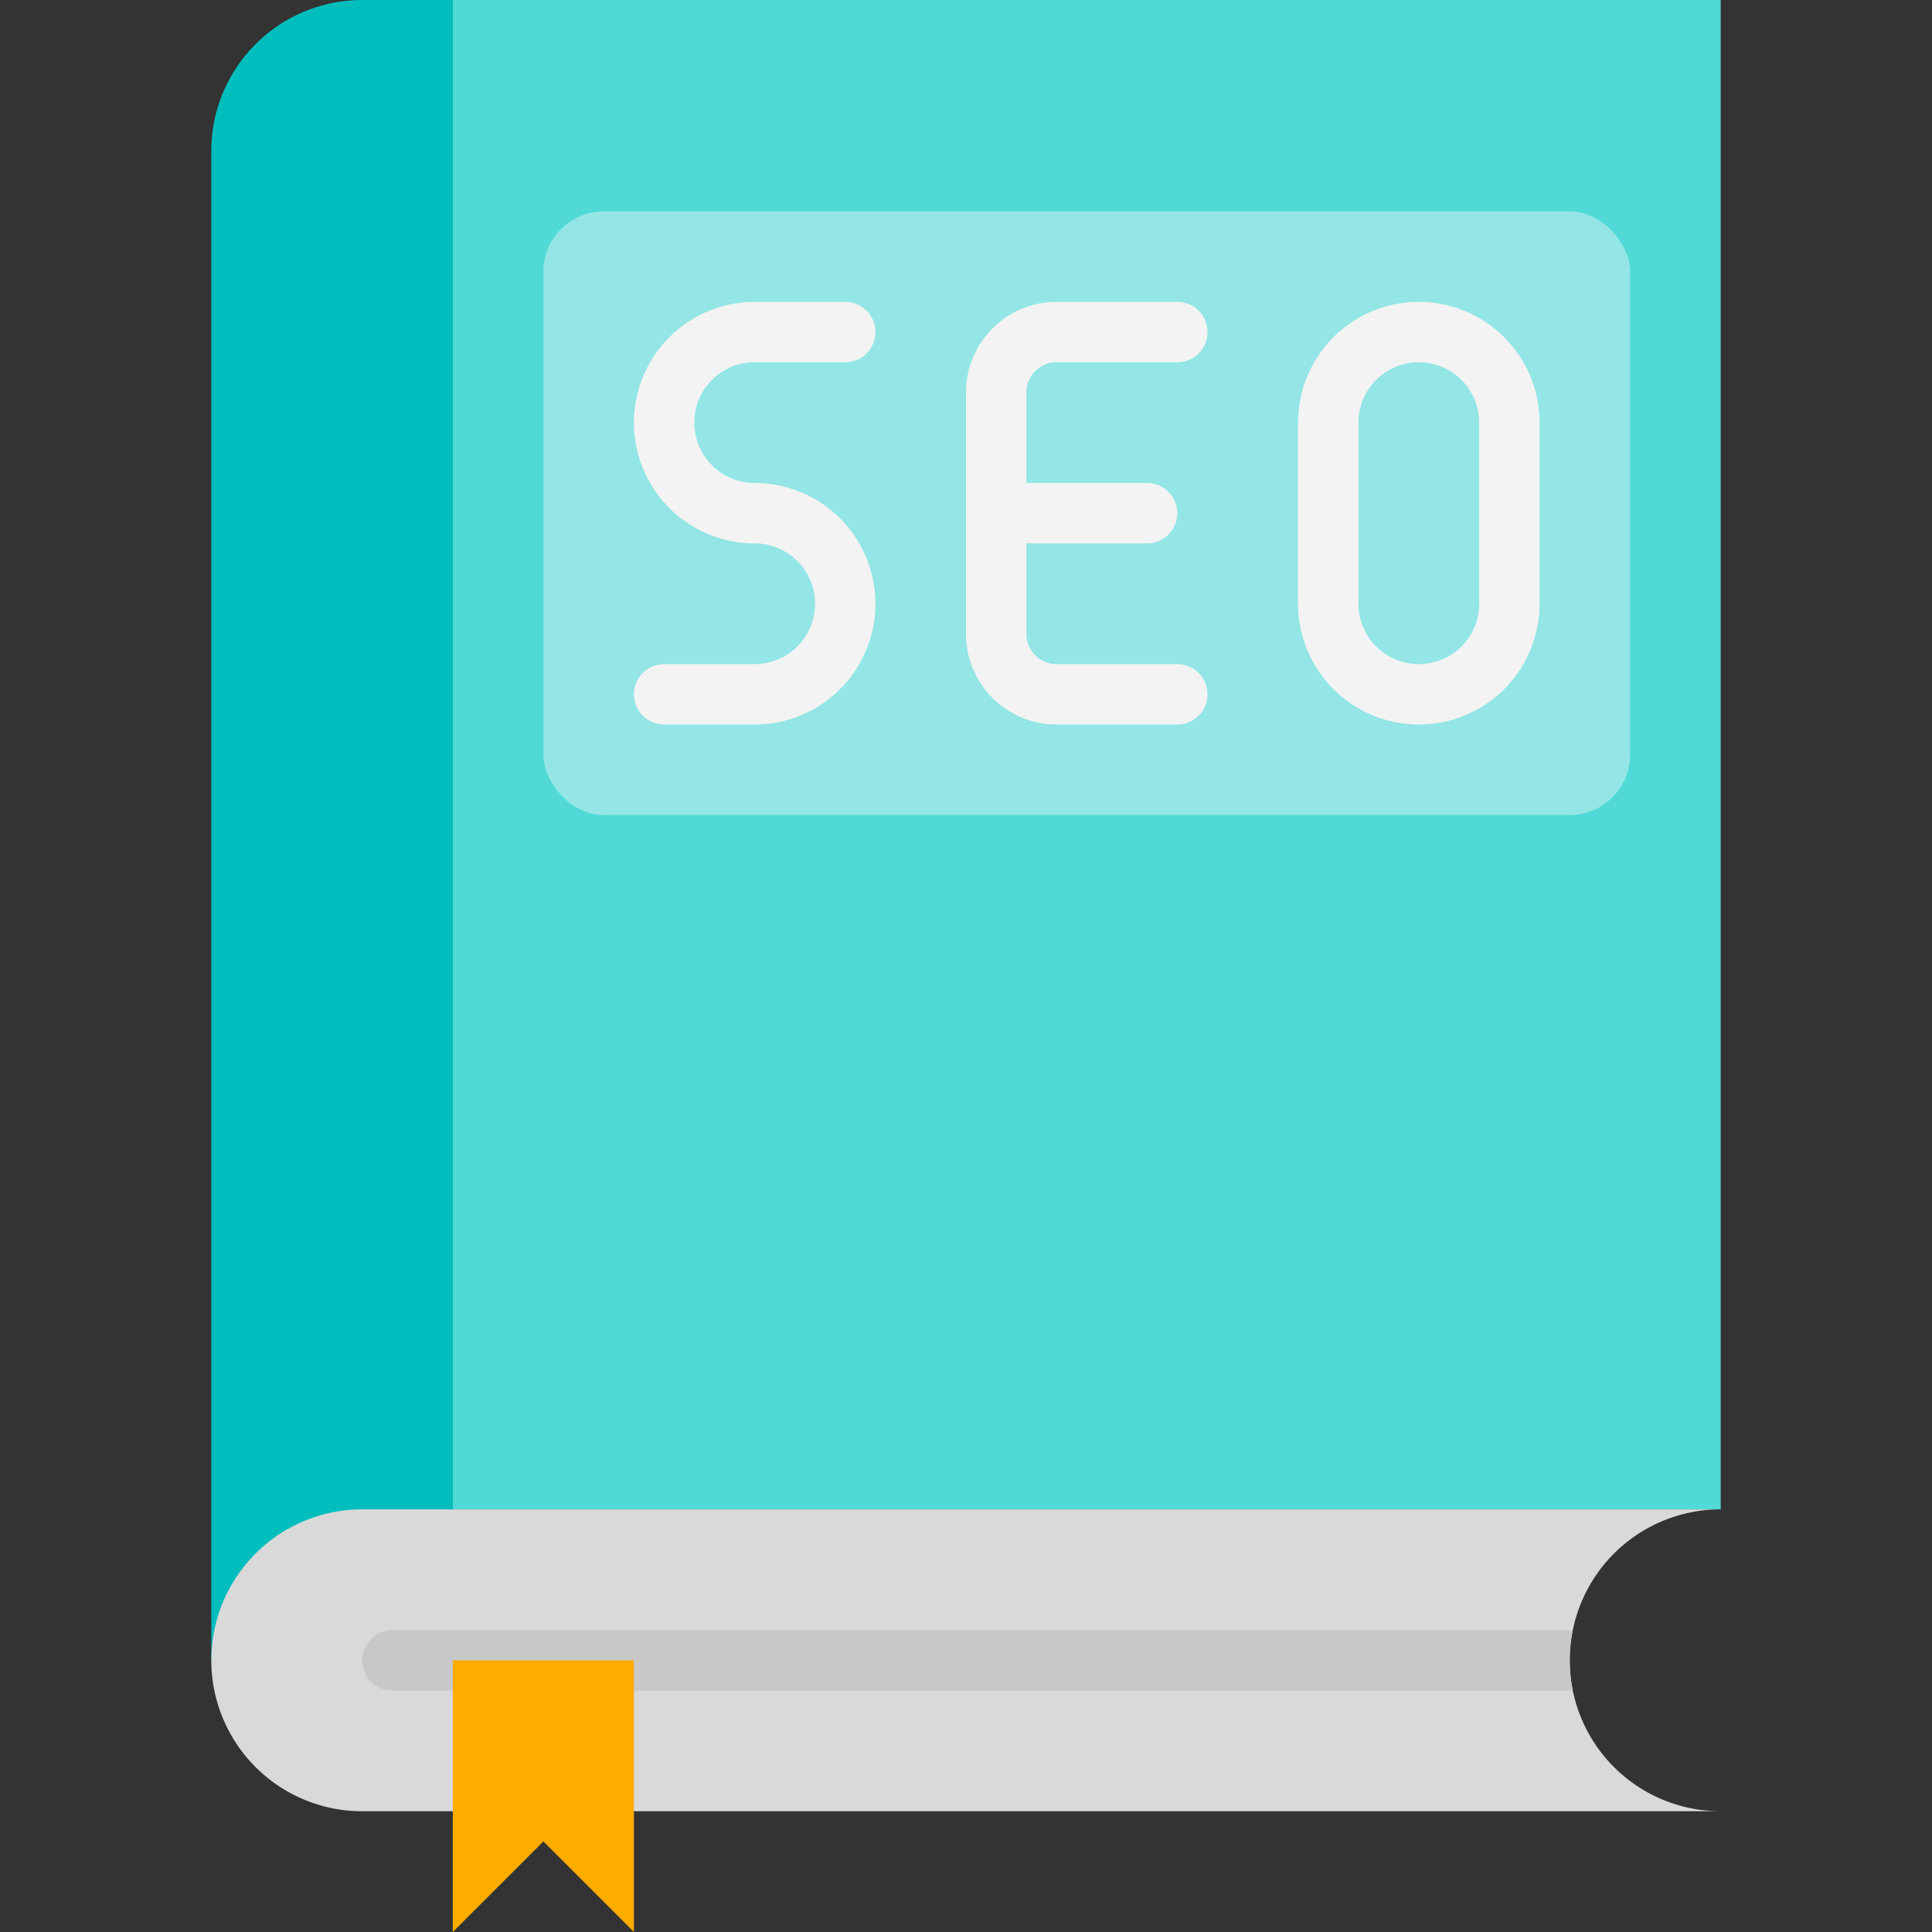
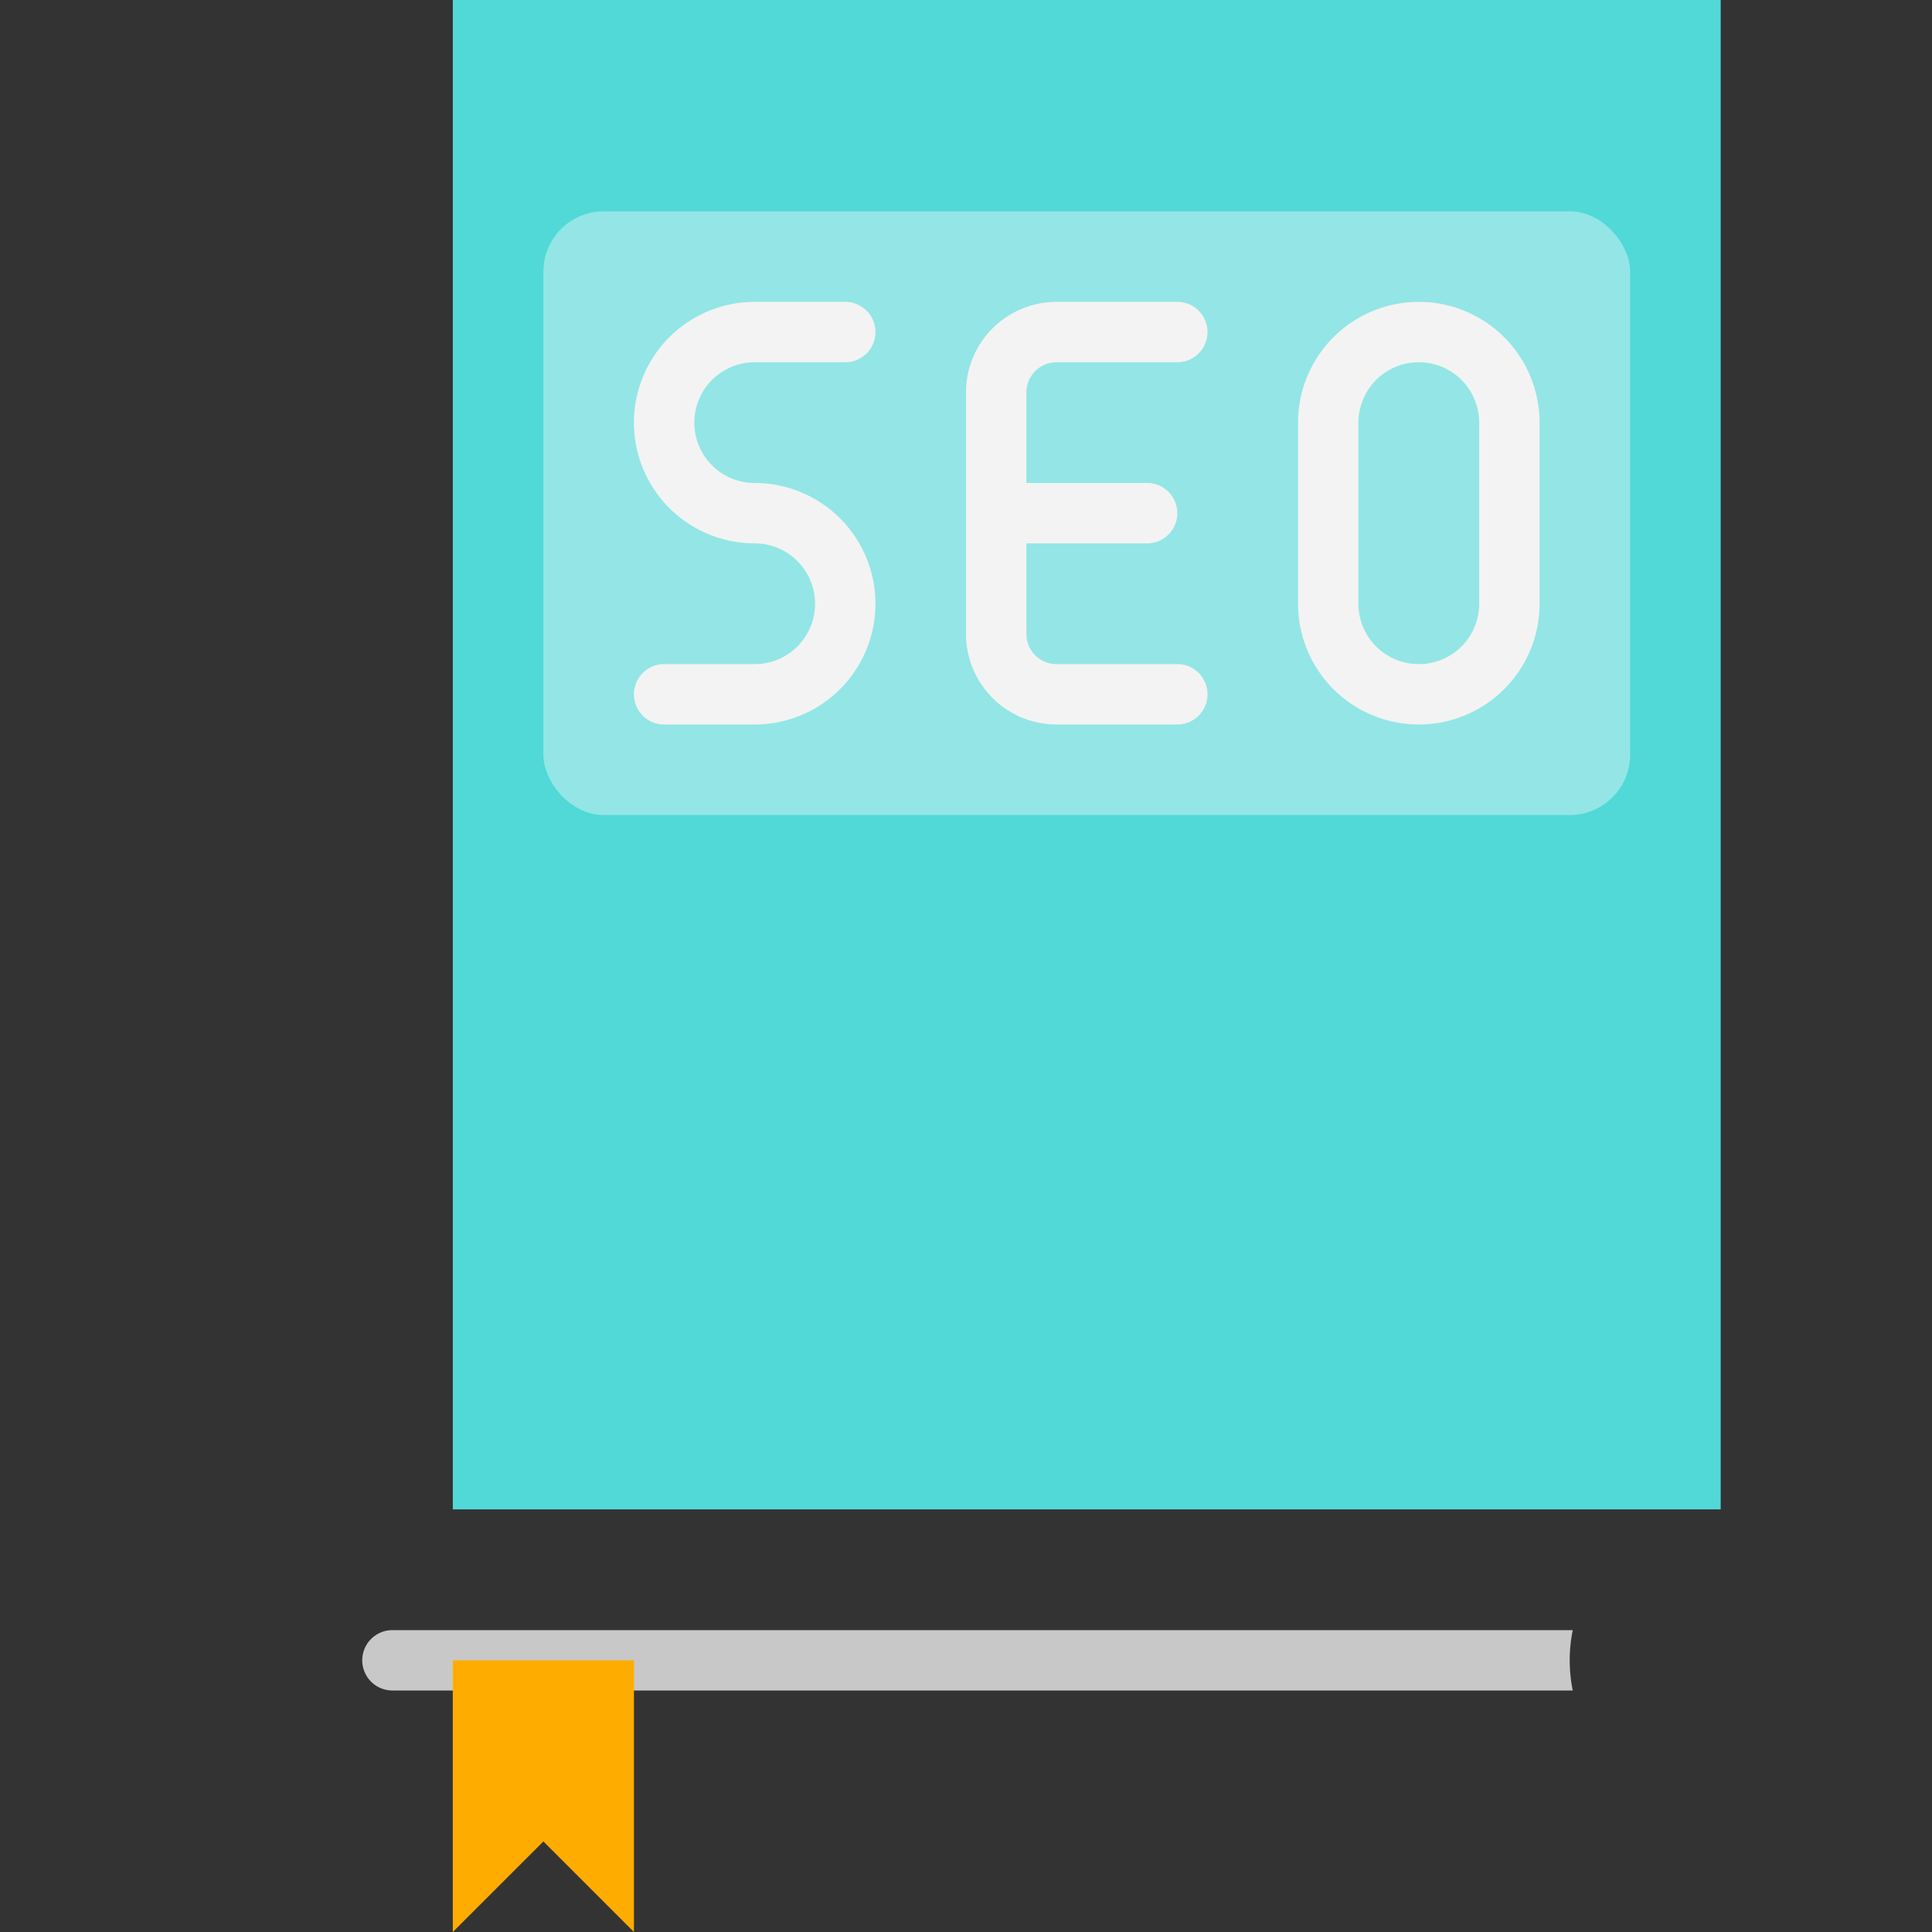
<svg xmlns="http://www.w3.org/2000/svg" viewBox="0 0 64 64">
  <rect x="0" y="0" width="64" height="64" fill="#333333" stroke="none" />
  <defs>
    <style>.cls-1{fill:#50d9d7;}.cls-2{fill:#00bebd;}.cls-3{fill:#d9d9d9;}.cls-4{fill:#93e6e5;}.cls-5{fill:#c8c8c8;}.cls-6{fill:#ffac00;}.cls-7{fill:#f3f3f3;}</style>
  </defs>
  <title>Book</title>
  <g id="Book">
    <rect class="cls-1" x="15" width="42" height="50" />
-     <path class="cls-2" d="M15,0V55H7V5a5,5,0,0,1,5-5Z" />
-     <path class="cls-3" d="M57,60H12a5,5,0,1,1,0-10H57a5,5,0,1,0,0,10Z" />
    <rect class="cls-4" x="18" y="7" width="36" height="20" rx="2" />
    <path class="cls-5" d="M52.1,56H13a1,1,0,0,1,0-2H52.1A5,5,0,0,0,52.1,56Z" />
    <polygon class="cls-6" points="15 55 21 55 21 64 18 61 15 64 15 55" />
    <path class="cls-7" d="M25,12h3a1,1,0,0,0,0-2H25a4,4,0,0,0,0,8,2,2,0,0,1,0,4H22a1,1,0,0,0,0,2h3a4,4,0,0,0,0-8,2,2,0,0,1,0-4Z" />
    <path class="cls-7" d="M35,12h4a1,1,0,0,0,0-2H35a3,3,0,0,0-3,3v8a3,3,0,0,0,3,3h4a1,1,0,0,0,0-2H35a1,1,0,0,1-1-1V18h4a1,1,0,0,0,0-2H34V13A1,1,0,0,1,35,12Z" />
    <path class="cls-7" d="M47,10a4,4,0,0,0-4,4v6a4,4,0,0,0,8,0V14A4,4,0,0,0,47,10Zm2,10a2,2,0,0,1-4,0V14a2,2,0,0,1,4,0Z" />
  </g>
</svg>